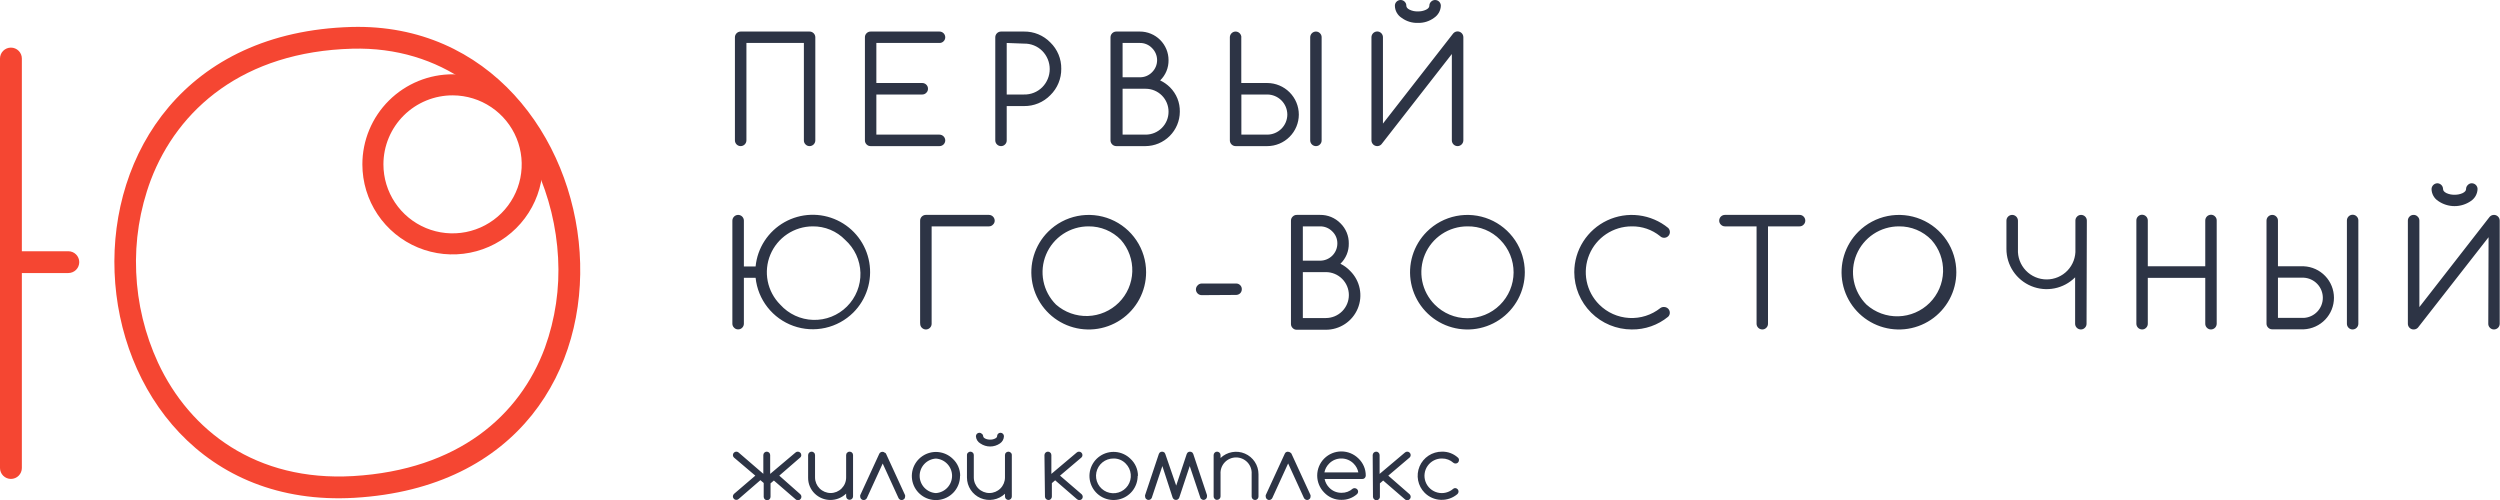
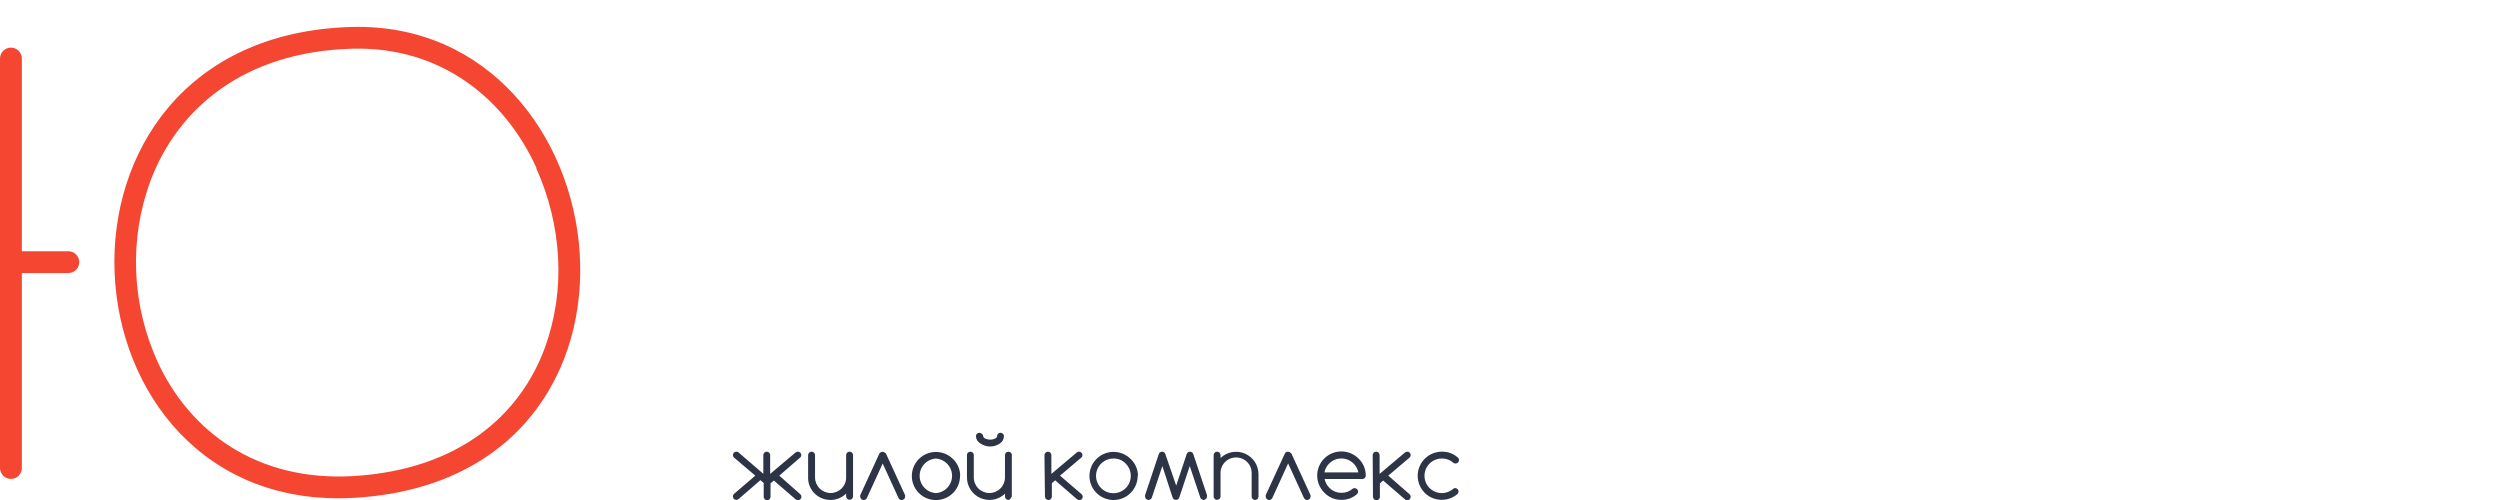
<svg xmlns="http://www.w3.org/2000/svg" width="190" height="38" viewBox="0 0 190 38" fill="none">
  <g clip-path="url(#clip0_111_1182)">
    <path d="M1.661 35.569C1.661 35.789 1.573 36 1.417 36.155C1.262 36.311 1.05 36.398 0.83 36.398C0.61 36.398 0.399 36.311 0.243 36.155C0.087 36 0 35.789 0 35.569H1.661ZM0 35.569V4.448H1.661V35.569H0ZM0 4.448C0 4.228 0.087 4.017 0.243 3.862C0.399 3.706 0.61 3.619 0.83 3.619C1.05 3.619 1.262 3.706 1.417 3.862C1.573 4.017 1.661 4.228 1.661 4.448H0Z" fill="#F54632" />
    <path d="M1.473 20.751C1.253 20.751 1.041 20.664 0.886 20.509C0.73 20.353 0.643 20.142 0.643 19.922C0.643 19.703 0.73 19.492 0.886 19.337C1.041 19.181 1.253 19.094 1.473 19.094V20.751ZM1.473 19.094H5.192V20.751H1.473V19.094ZM5.192 19.094C5.413 19.094 5.624 19.181 5.779 19.337C5.935 19.492 6.023 19.703 6.023 19.922C6.023 20.142 5.935 20.353 5.779 20.509C5.624 20.664 5.413 20.751 5.192 20.751V19.094Z" fill="#F54632" />
    <path fill-rule="evenodd" clip-rule="evenodd" d="M40.782 12.79C38.407 7.53 33.548 3.514 26.762 3.701C18.503 3.928 13.511 8.287 11.457 13.69C10.623 15.924 10.246 18.303 10.35 20.685C10.448 23.066 11.012 25.404 12.011 27.569C14.424 32.746 19.467 36.608 26.834 36.182C34.826 35.712 39.509 31.585 41.413 26.425C42.203 24.239 42.544 21.917 42.415 19.596C42.291 17.244 41.727 14.936 40.754 12.79H40.782ZM26.717 2.049C47.557 1.497 52.04 36.37 26.928 37.834C3.974 39.154 1.367 2.762 26.717 2.049Z" fill="#F54632" />
-     <path d="M34.428 6.447C35.624 6.454 36.792 6.814 37.783 7.482C38.775 8.15 39.546 9.096 39.999 10.201C40.452 11.306 40.567 12.521 40.33 13.691C40.093 14.861 39.513 15.935 38.665 16.777C37.817 17.619 36.738 18.191 35.564 18.422C34.391 18.652 33.175 18.531 32.07 18.072C30.966 17.614 30.022 16.839 29.358 15.846C28.694 14.853 28.34 13.686 28.34 12.492C28.34 11.695 28.497 10.906 28.804 10.171C29.11 9.435 29.559 8.768 30.125 8.206C30.691 7.644 31.362 7.2 32.101 6.898C32.839 6.596 33.63 6.443 34.428 6.447V6.447Z" stroke="#F54632" stroke-width="1.6" stroke-miterlimit="22.93" />
-     <path d="M184.797 14.365C184.801 14.25 184.849 14.142 184.93 14.061C185.011 13.98 185.12 13.932 185.234 13.928C185.35 13.93 185.46 13.976 185.542 14.058C185.624 14.139 185.67 14.249 185.672 14.365C185.672 14.486 185.755 14.586 185.926 14.674C186.12 14.763 186.332 14.806 186.546 14.801C186.76 14.805 186.971 14.762 187.166 14.674C187.338 14.586 187.421 14.486 187.421 14.365C187.42 14.308 187.432 14.251 187.455 14.199C187.478 14.146 187.511 14.1 187.553 14.061C187.592 14.018 187.639 13.984 187.691 13.961C187.744 13.938 187.801 13.927 187.858 13.928C187.973 13.93 188.084 13.976 188.166 14.058C188.247 14.139 188.294 14.249 188.295 14.365C188.289 14.548 188.239 14.726 188.15 14.886C188.06 15.045 187.933 15.181 187.78 15.282C187.417 15.532 186.987 15.665 186.546 15.665C186.105 15.665 185.675 15.532 185.312 15.282C185.156 15.183 185.027 15.047 184.937 14.886C184.847 14.725 184.799 14.544 184.797 14.359V14.365ZM189.131 18.028L183.762 24.901C183.72 24.945 183.67 24.981 183.614 25.005C183.557 25.029 183.497 25.04 183.435 25.039C183.378 25.04 183.32 25.03 183.267 25.008C183.214 24.986 183.165 24.953 183.125 24.912C183.085 24.872 183.053 24.825 183.031 24.773C183.009 24.721 182.998 24.664 182.998 24.608V16.768C182.997 16.711 183.008 16.654 183.03 16.6C183.052 16.547 183.084 16.499 183.125 16.459C183.165 16.417 183.214 16.384 183.267 16.363C183.32 16.341 183.378 16.33 183.435 16.332C183.492 16.33 183.549 16.341 183.601 16.363C183.654 16.385 183.701 16.417 183.74 16.459C183.783 16.498 183.817 16.546 183.84 16.599C183.863 16.652 183.874 16.71 183.873 16.768V23.337L189.208 16.486C189.25 16.437 189.301 16.398 189.36 16.371C189.418 16.344 189.482 16.331 189.546 16.332C189.661 16.333 189.771 16.38 189.852 16.461C189.933 16.543 189.978 16.653 189.978 16.768V24.608C189.976 24.722 189.93 24.831 189.85 24.911C189.769 24.991 189.66 25.037 189.546 25.039C189.488 25.04 189.431 25.03 189.378 25.008C189.324 24.986 189.276 24.953 189.236 24.912C189.195 24.872 189.163 24.825 189.141 24.773C189.119 24.721 189.108 24.664 189.109 24.608L189.131 18.028ZM178.365 16.757C178.365 16.641 178.411 16.53 178.493 16.448C178.575 16.366 178.687 16.32 178.803 16.32C178.859 16.32 178.916 16.331 178.968 16.353C179.02 16.375 179.068 16.407 179.107 16.448C179.149 16.488 179.181 16.536 179.203 16.589C179.225 16.642 179.236 16.699 179.234 16.757V24.608C179.233 24.722 179.187 24.831 179.106 24.911C179.026 24.991 178.917 25.037 178.803 25.039C178.745 25.04 178.688 25.03 178.634 25.008C178.581 24.986 178.533 24.953 178.493 24.912C178.452 24.872 178.42 24.825 178.398 24.773C178.376 24.721 178.365 24.664 178.365 24.608V16.757ZM173.124 16.757V20.238H175.094C175.711 20.267 176.292 20.532 176.718 20.978C177.144 21.424 177.381 22.017 177.381 22.633C177.381 23.249 177.144 23.841 176.718 24.287C176.292 24.733 175.711 24.998 175.094 25.028H172.692C172.634 25.029 172.577 25.019 172.524 24.997C172.47 24.975 172.422 24.942 172.382 24.901C172.341 24.861 172.309 24.814 172.287 24.762C172.265 24.709 172.254 24.653 172.255 24.597V16.768C172.255 16.652 172.301 16.541 172.383 16.459C172.465 16.378 172.576 16.332 172.692 16.332C172.749 16.331 172.805 16.342 172.857 16.364C172.91 16.386 172.957 16.418 172.996 16.459C173.038 16.499 173.071 16.547 173.093 16.6C173.115 16.653 173.125 16.71 173.124 16.768V16.757ZM175.094 24.16C175.484 24.137 175.85 23.966 176.118 23.682C176.386 23.398 176.535 23.023 176.535 22.633C176.535 22.243 176.386 21.867 176.118 21.584C175.85 21.3 175.484 21.128 175.094 21.105H173.124V24.16H175.094ZM162.364 16.757C162.362 16.699 162.373 16.642 162.395 16.589C162.417 16.536 162.449 16.488 162.491 16.448C162.531 16.407 162.578 16.375 162.63 16.353C162.683 16.331 162.739 16.32 162.795 16.32C162.911 16.32 163.023 16.366 163.105 16.448C163.187 16.53 163.233 16.641 163.233 16.757V20.238H167.6V16.757C167.6 16.7 167.611 16.643 167.633 16.59C167.655 16.537 167.687 16.489 167.728 16.448C167.768 16.408 167.817 16.376 167.87 16.354C167.923 16.332 167.98 16.32 168.037 16.32C168.094 16.32 168.15 16.331 168.202 16.353C168.255 16.375 168.302 16.407 168.341 16.448C168.383 16.488 168.416 16.536 168.438 16.589C168.46 16.642 168.47 16.699 168.469 16.757V24.608C168.467 24.722 168.421 24.831 168.341 24.911C168.26 24.991 168.151 25.037 168.037 25.039C167.979 25.04 167.922 25.03 167.869 25.008C167.815 24.986 167.767 24.953 167.727 24.912C167.686 24.871 167.654 24.823 167.632 24.77C167.61 24.717 167.599 24.66 167.6 24.602V21.116H163.233V24.602C163.234 24.66 163.223 24.717 163.201 24.77C163.179 24.823 163.146 24.871 163.105 24.912C163.065 24.953 163.017 24.986 162.964 25.008C162.91 25.03 162.853 25.04 162.795 25.039C162.681 25.037 162.572 24.991 162.492 24.911C162.411 24.831 162.365 24.722 162.364 24.608V16.757ZM158.578 24.608C158.578 24.664 158.567 24.721 158.545 24.773C158.523 24.825 158.491 24.872 158.45 24.912C158.41 24.953 158.362 24.986 158.309 25.008C158.256 25.03 158.198 25.04 158.14 25.039C158.026 25.037 157.917 24.991 157.837 24.911C157.756 24.831 157.71 24.722 157.709 24.608V21.077C157.282 21.505 156.737 21.797 156.144 21.915C155.551 22.034 154.936 21.974 154.377 21.743C153.818 21.512 153.34 21.121 153.004 20.619C152.668 20.117 152.489 19.526 152.489 18.923V16.768C152.489 16.652 152.535 16.541 152.617 16.459C152.699 16.378 152.811 16.332 152.927 16.332C153.042 16.333 153.152 16.38 153.234 16.461C153.316 16.543 153.362 16.653 153.364 16.768V18.945C153.349 19.24 153.394 19.536 153.497 19.813C153.6 20.09 153.759 20.344 153.963 20.558C154.167 20.773 154.413 20.944 154.685 21.06C154.958 21.177 155.251 21.237 155.547 21.237C155.844 21.237 156.137 21.177 156.409 21.06C156.682 20.944 156.927 20.773 157.132 20.558C157.336 20.344 157.494 20.09 157.597 19.813C157.7 19.536 157.746 19.24 157.731 18.945V16.768C157.729 16.71 157.74 16.653 157.762 16.6C157.784 16.547 157.817 16.499 157.858 16.459C157.898 16.418 157.945 16.386 157.997 16.364C158.05 16.342 158.106 16.331 158.163 16.332C158.22 16.332 158.277 16.343 158.33 16.365C158.383 16.387 158.431 16.419 158.472 16.459C158.512 16.5 158.545 16.548 158.567 16.601C158.589 16.654 158.6 16.711 158.6 16.768L158.578 24.608ZM148.681 20.685C148.682 21.401 148.505 22.106 148.167 22.738C147.829 23.37 147.34 23.909 146.744 24.307C146.147 24.705 145.462 24.95 144.748 25.02C144.034 25.09 143.314 24.984 142.651 24.71C141.988 24.436 141.403 24.003 140.948 23.449C140.493 22.896 140.182 22.238 140.042 21.536C139.902 20.834 139.938 20.108 140.146 19.423C140.355 18.737 140.729 18.114 141.237 17.608C141.847 16.999 142.624 16.585 143.469 16.417C144.315 16.25 145.192 16.336 145.988 16.665C146.785 16.994 147.466 17.552 147.945 18.268C148.425 18.983 148.681 19.824 148.681 20.685ZM144.32 17.204C143.629 17.203 142.954 17.407 142.379 17.789C141.805 18.172 141.357 18.716 141.092 19.352C140.828 19.989 140.759 20.69 140.894 21.366C141.029 22.042 141.362 22.663 141.851 23.149C142.516 23.744 143.383 24.063 144.276 24.039C145.168 24.015 146.018 23.651 146.65 23.022C147.282 22.392 147.648 21.545 147.674 20.654C147.7 19.764 147.383 18.897 146.788 18.232C146.469 17.902 146.085 17.64 145.66 17.463C145.236 17.287 144.78 17.199 144.32 17.204ZM131.096 17.204C131.038 17.205 130.981 17.193 130.928 17.17C130.874 17.147 130.826 17.114 130.786 17.072C130.746 17.033 130.713 16.985 130.691 16.933C130.669 16.881 130.658 16.825 130.659 16.768C130.659 16.711 130.67 16.654 130.692 16.601C130.714 16.548 130.746 16.499 130.786 16.459C130.869 16.377 130.98 16.332 131.096 16.332H136.77C136.827 16.331 136.883 16.342 136.935 16.364C136.987 16.386 137.035 16.418 137.074 16.459C137.115 16.499 137.147 16.548 137.169 16.601C137.191 16.654 137.202 16.711 137.202 16.768C137.202 16.825 137.191 16.881 137.169 16.933C137.148 16.985 137.115 17.033 137.074 17.072C137.036 17.114 136.989 17.148 136.936 17.17C136.884 17.193 136.827 17.205 136.77 17.204H134.368V24.608C134.368 24.664 134.357 24.721 134.335 24.773C134.313 24.825 134.281 24.872 134.24 24.912C134.2 24.953 134.152 24.986 134.099 25.008C134.045 25.03 133.988 25.04 133.93 25.039C133.816 25.037 133.707 24.991 133.627 24.911C133.546 24.831 133.5 24.722 133.499 24.608V17.204H131.096ZM126.469 23.332C126.585 23.332 126.696 23.378 126.778 23.459C126.86 23.541 126.906 23.652 126.906 23.768C126.907 23.825 126.896 23.881 126.874 23.933C126.852 23.985 126.82 24.033 126.779 24.072C126 24.71 125.02 25.052 124.012 25.039C122.855 25.037 121.746 24.578 120.927 23.762C120.109 22.946 119.647 21.84 119.645 20.685C119.646 19.86 119.882 19.052 120.326 18.355C120.769 17.659 121.402 17.102 122.15 16.75C122.898 16.399 123.73 16.266 124.551 16.368C125.371 16.47 126.146 16.802 126.785 17.326C126.866 17.409 126.912 17.52 126.912 17.636C126.912 17.693 126.901 17.75 126.879 17.802C126.857 17.855 126.825 17.904 126.784 17.944C126.743 17.985 126.695 18.017 126.642 18.039C126.589 18.061 126.532 18.072 126.475 18.072C126.417 18.073 126.36 18.062 126.307 18.04C126.253 18.018 126.205 17.986 126.165 17.945C125.557 17.453 124.794 17.19 124.012 17.204C123.321 17.203 122.646 17.407 122.071 17.789C121.497 18.172 121.049 18.716 120.785 19.352C120.52 19.989 120.451 20.69 120.586 21.366C120.721 22.042 121.054 22.663 121.543 23.149C122.15 23.756 122.96 24.117 123.818 24.165C124.676 24.213 125.521 23.944 126.192 23.409C126.273 23.352 126.371 23.325 126.469 23.332ZM115.886 20.685C115.887 21.401 115.71 22.106 115.372 22.738C115.034 23.37 114.545 23.909 113.949 24.307C113.353 24.705 112.667 24.95 111.953 25.02C111.239 25.09 110.519 24.984 109.856 24.71C109.193 24.436 108.608 24.003 108.153 23.449C107.698 22.896 107.387 22.238 107.247 21.536C107.107 20.834 107.143 20.108 107.351 19.423C107.56 18.737 107.934 18.114 108.442 17.608C109.052 16.999 109.829 16.585 110.674 16.417C111.52 16.25 112.397 16.336 113.194 16.665C113.99 16.994 114.671 17.552 115.151 18.268C115.63 18.983 115.886 19.824 115.886 20.685ZM111.525 17.204C110.834 17.203 110.158 17.405 109.583 17.787C109.007 18.169 108.558 18.712 108.292 19.348C108.026 19.985 107.955 20.685 108.088 21.362C108.221 22.038 108.552 22.66 109.039 23.149C109.693 23.809 110.582 24.182 111.511 24.187C112.44 24.192 113.333 23.829 113.993 23.177C114.654 22.525 115.028 21.638 115.033 20.71C115.038 19.783 114.674 18.892 114.021 18.232C113.699 17.898 113.31 17.634 112.881 17.457C112.451 17.281 111.989 17.195 111.525 17.204ZM98.584 16.332H100.327C100.614 16.328 100.899 16.382 101.165 16.491C101.43 16.601 101.671 16.762 101.872 16.967C102.078 17.167 102.24 17.407 102.35 17.672C102.459 17.937 102.513 18.222 102.508 18.508C102.514 18.794 102.46 19.078 102.351 19.343C102.241 19.607 102.078 19.846 101.872 20.044C102.152 20.183 102.405 20.37 102.619 20.597C102.986 20.962 103.237 21.428 103.338 21.936C103.44 22.444 103.388 22.97 103.189 23.448C102.99 23.927 102.654 24.335 102.222 24.622C101.791 24.909 101.283 25.062 100.765 25.061H98.551C98.494 25.062 98.437 25.052 98.385 25.03C98.332 25.008 98.285 24.975 98.246 24.934C98.204 24.895 98.17 24.848 98.148 24.796C98.125 24.744 98.113 24.687 98.113 24.63V16.768C98.113 16.71 98.124 16.653 98.147 16.599C98.17 16.546 98.204 16.498 98.246 16.459C98.29 16.414 98.343 16.38 98.401 16.358C98.459 16.336 98.522 16.327 98.584 16.332ZM99.016 20.68V24.171H100.765C101.229 24.171 101.673 23.987 102.001 23.66C102.329 23.333 102.514 22.889 102.514 22.425C102.514 21.962 102.329 21.518 102.001 21.191C101.673 20.864 101.229 20.68 100.765 20.68H99.016ZM99.016 17.204V19.812H100.327C100.674 19.812 101.007 19.675 101.253 19.431C101.499 19.186 101.638 18.855 101.639 18.508C101.642 18.336 101.609 18.165 101.543 18.006C101.476 17.848 101.377 17.704 101.252 17.586C101.132 17.463 100.988 17.365 100.829 17.3C100.67 17.234 100.499 17.202 100.327 17.204H99.016ZM91.328 22.431C91.212 22.431 91.1 22.385 91.018 22.303C90.936 22.221 90.89 22.11 90.89 21.995C90.89 21.938 90.901 21.882 90.923 21.83C90.945 21.777 90.977 21.73 91.017 21.691C91.056 21.646 91.104 21.61 91.157 21.586C91.21 21.561 91.269 21.548 91.328 21.547H93.945C94.003 21.546 94.06 21.557 94.114 21.578C94.167 21.6 94.215 21.633 94.255 21.674C94.295 21.714 94.327 21.761 94.348 21.814C94.369 21.866 94.379 21.922 94.377 21.978C94.379 22.035 94.368 22.092 94.347 22.145C94.327 22.198 94.295 22.246 94.255 22.287C94.173 22.369 94.061 22.414 93.945 22.415L91.328 22.431ZM87.104 20.685C87.105 21.401 86.928 22.106 86.59 22.738C86.252 23.37 85.763 23.909 85.167 24.307C84.57 24.705 83.885 24.95 83.171 25.02C82.457 25.09 81.737 24.984 81.074 24.71C80.411 24.436 79.826 24.003 79.371 23.449C78.916 22.896 78.605 22.238 78.465 21.536C78.325 20.834 78.361 20.108 78.569 19.423C78.778 18.737 79.152 18.114 79.66 17.608C80.27 16.999 81.047 16.585 81.892 16.417C82.738 16.25 83.615 16.336 84.412 16.665C85.208 16.994 85.889 17.552 86.368 18.268C86.848 18.983 87.104 19.824 87.104 20.685ZM82.743 17.204C82.051 17.2 81.373 17.401 80.796 17.782C80.219 18.163 79.769 18.707 79.502 19.345C79.236 19.982 79.165 20.684 79.3 21.362C79.434 22.039 79.768 22.662 80.257 23.149C80.924 23.734 81.788 24.044 82.675 24.016C83.561 23.987 84.404 23.623 85.032 22.998C85.66 22.372 86.025 21.531 86.054 20.646C86.084 19.761 85.774 18.898 85.189 18.232C84.87 17.902 84.486 17.64 84.061 17.463C83.637 17.287 83.18 17.199 82.721 17.204H82.743ZM69.929 24.536V16.768C69.929 16.652 69.975 16.541 70.057 16.459C70.139 16.378 70.25 16.332 70.366 16.332H75.16C75.275 16.333 75.386 16.38 75.467 16.461C75.549 16.543 75.596 16.653 75.597 16.768C75.598 16.825 75.587 16.882 75.564 16.934C75.541 16.987 75.507 17.034 75.464 17.072C75.425 17.114 75.379 17.148 75.326 17.17C75.274 17.193 75.217 17.205 75.16 17.204H70.804V24.613C70.803 24.669 70.792 24.724 70.77 24.775C70.748 24.826 70.716 24.873 70.676 24.912C70.636 24.952 70.588 24.985 70.536 25.006C70.483 25.029 70.426 25.04 70.369 25.04C70.312 25.04 70.255 25.029 70.203 25.006C70.15 24.985 70.102 24.952 70.062 24.912C70.021 24.872 69.989 24.825 69.967 24.773C69.945 24.721 69.934 24.664 69.935 24.608L69.929 24.536ZM57.426 20.249C57.494 19.554 57.729 18.886 58.111 18.301C58.492 17.716 59.009 17.232 59.617 16.888C60.226 16.544 60.908 16.351 61.607 16.326C62.306 16.3 63.001 16.443 63.633 16.742C64.265 17.04 64.815 17.486 65.239 18.042C65.662 18.598 65.945 19.247 66.064 19.935C66.183 20.622 66.135 21.329 65.923 21.994C65.712 22.659 65.343 23.264 64.848 23.757C64.263 24.337 63.526 24.74 62.721 24.919C61.916 25.099 61.077 25.047 60.301 24.77C59.524 24.493 58.842 24.003 58.334 23.355C57.825 22.707 57.51 21.929 57.426 21.111H56.535V24.597C56.535 24.654 56.524 24.711 56.502 24.765C56.481 24.818 56.448 24.866 56.407 24.906C56.367 24.948 56.319 24.98 56.266 25.002C56.212 25.024 56.155 25.035 56.097 25.033C56.04 25.035 55.984 25.024 55.931 25.002C55.879 24.98 55.832 24.948 55.793 24.906C55.751 24.868 55.717 24.821 55.694 24.768C55.671 24.716 55.66 24.659 55.66 24.602V16.768C55.661 16.653 55.708 16.543 55.79 16.461C55.871 16.38 55.982 16.333 56.097 16.332C56.213 16.332 56.324 16.378 56.406 16.459C56.488 16.541 56.535 16.652 56.535 16.768V20.249H57.426ZM61.765 17.204C61.076 17.206 60.402 17.411 59.829 17.794C59.257 18.177 58.81 18.72 58.546 19.356C58.282 19.991 58.213 20.691 58.346 21.366C58.48 22.041 58.81 22.661 59.296 23.149C59.613 23.503 59.998 23.788 60.429 23.988C60.859 24.188 61.326 24.298 61.801 24.312C62.276 24.326 62.748 24.243 63.19 24.068C63.631 23.893 64.032 23.63 64.368 23.295C64.705 22.96 64.969 22.561 65.145 22.12C65.321 21.68 65.406 21.209 65.393 20.735C65.38 20.261 65.271 19.794 65.072 19.364C64.872 18.934 64.587 18.549 64.234 18.232C63.914 17.901 63.531 17.64 63.106 17.463C62.681 17.286 62.225 17.198 61.765 17.204ZM106.012 0.437C106.01 0.379 106.021 0.322 106.043 0.268C106.065 0.215 106.098 0.167 106.139 0.127C106.179 0.087 106.227 0.054 106.28 0.032C106.333 0.01 106.389 -0.001 106.446 -0.001C106.503 -0.001 106.56 0.01 106.613 0.032C106.666 0.054 106.713 0.087 106.754 0.127C106.795 0.167 106.828 0.215 106.85 0.268C106.872 0.322 106.882 0.379 106.881 0.437C106.881 0.553 106.964 0.658 107.135 0.74C107.329 0.832 107.541 0.875 107.755 0.867C107.969 0.874 108.182 0.831 108.375 0.74C108.547 0.658 108.63 0.553 108.63 0.437C108.629 0.379 108.641 0.321 108.664 0.268C108.687 0.215 108.72 0.167 108.763 0.127C108.802 0.087 108.85 0.054 108.902 0.033C108.954 0.011 109.01 -0 109.067 9.26214e-05C109.183 9.26214e-05 109.294 0.046 109.376 0.128C109.458 0.21 109.504 0.321 109.504 0.437C109.497 0.619 109.447 0.798 109.358 0.957C109.268 1.116 109.142 1.252 108.99 1.354C108.634 1.618 108.199 1.754 107.755 1.74C107.312 1.754 106.877 1.618 106.521 1.354C106.367 1.255 106.239 1.119 106.151 0.959C106.062 0.799 106.014 0.62 106.012 0.437ZM110.34 4.105L104.993 10.961C104.952 11.007 104.902 11.043 104.845 11.068C104.789 11.093 104.728 11.105 104.667 11.105C104.551 11.104 104.441 11.057 104.359 10.976C104.278 10.894 104.231 10.784 104.23 10.669V2.829C104.231 2.714 104.278 2.603 104.359 2.522C104.441 2.44 104.551 2.394 104.667 2.392C104.783 2.392 104.894 2.438 104.976 2.52C105.058 2.602 105.104 2.713 105.104 2.829V9.392L110.44 2.547C110.481 2.497 110.532 2.457 110.591 2.429C110.649 2.401 110.713 2.387 110.777 2.387C110.893 2.388 111.003 2.435 111.085 2.516C111.167 2.598 111.213 2.708 111.215 2.823V10.669C111.213 10.784 111.167 10.894 111.085 10.976C111.003 11.057 110.893 11.104 110.777 11.105C110.661 11.105 110.55 11.059 110.468 10.977C110.386 10.895 110.34 10.784 110.34 10.669V4.105ZM99.575 2.834C99.575 2.719 99.621 2.608 99.703 2.526C99.785 2.444 99.896 2.398 100.012 2.398C100.069 2.397 100.125 2.409 100.177 2.43C100.229 2.452 100.277 2.484 100.316 2.525C100.358 2.565 100.391 2.613 100.413 2.666C100.435 2.72 100.445 2.777 100.444 2.834V10.669C100.445 10.726 100.435 10.783 100.413 10.837C100.391 10.89 100.358 10.938 100.316 10.978C100.277 11.019 100.229 11.051 100.177 11.073C100.125 11.094 100.069 11.105 100.012 11.105C99.896 11.105 99.785 11.059 99.703 10.977C99.621 10.895 99.575 10.784 99.575 10.669V2.834ZM94.338 2.834V6.309H96.309C96.946 6.311 97.556 6.564 98.006 7.013C98.456 7.463 98.71 8.072 98.711 8.707C98.71 9.343 98.456 9.952 98.006 10.401C97.556 10.851 96.946 11.104 96.309 11.105H93.907C93.791 11.105 93.68 11.059 93.598 10.977C93.516 10.895 93.469 10.784 93.469 10.669V2.834C93.469 2.719 93.516 2.608 93.598 2.526C93.68 2.444 93.791 2.398 93.907 2.398C94.022 2.399 94.133 2.446 94.214 2.527C94.296 2.609 94.343 2.719 94.344 2.834H94.338ZM96.309 10.232C96.714 10.231 97.101 10.07 97.388 9.784C97.674 9.498 97.835 9.111 97.837 8.707C97.835 8.303 97.674 7.916 97.388 7.631C97.101 7.345 96.714 7.184 96.309 7.182H94.344V10.232H96.309ZM84.879 2.398H86.628C86.914 2.397 87.198 2.453 87.462 2.562C87.727 2.67 87.967 2.83 88.17 3.032C88.373 3.234 88.533 3.473 88.643 3.737C88.753 4.001 88.809 4.284 88.809 4.569C88.814 4.856 88.76 5.141 88.651 5.406C88.541 5.671 88.379 5.911 88.172 6.111C88.449 6.242 88.702 6.42 88.92 6.635C89.163 6.879 89.355 7.168 89.484 7.487C89.612 7.806 89.674 8.148 89.667 8.492C89.664 9.184 89.387 9.847 88.897 10.336C88.407 10.826 87.742 11.102 87.049 11.105H84.835C84.719 11.104 84.609 11.057 84.527 10.976C84.446 10.894 84.399 10.784 84.398 10.669V2.834C84.399 2.719 84.446 2.609 84.527 2.527C84.609 2.446 84.719 2.399 84.835 2.398H84.879ZM85.317 6.746V10.232H87.066C87.295 10.233 87.522 10.188 87.734 10.101C87.945 10.014 88.138 9.886 88.3 9.724C88.462 9.562 88.591 9.37 88.678 9.159C88.765 8.947 88.81 8.721 88.809 8.492C88.811 8.263 88.766 8.035 88.679 7.823C88.592 7.611 88.464 7.418 88.302 7.256C88.14 7.094 87.947 6.965 87.735 6.877C87.523 6.79 87.295 6.745 87.066 6.746H85.317ZM85.317 3.265V5.873H86.628C86.8 5.876 86.971 5.843 87.13 5.778C87.289 5.712 87.433 5.615 87.553 5.492C87.675 5.372 87.773 5.229 87.839 5.071C87.906 4.913 87.94 4.743 87.94 4.572C87.94 4.401 87.906 4.231 87.839 4.073C87.773 3.915 87.675 3.772 87.553 3.652C87.434 3.527 87.29 3.428 87.131 3.362C86.972 3.295 86.801 3.262 86.628 3.265H85.317ZM76.079 2.398H77.822C78.195 2.392 78.565 2.463 78.91 2.605C79.254 2.748 79.566 2.959 79.826 3.227C80.094 3.486 80.305 3.797 80.448 4.141C80.591 4.485 80.662 4.854 80.656 5.227C80.66 5.6 80.589 5.969 80.446 6.314C80.304 6.659 80.093 6.971 79.826 7.232C79.566 7.499 79.254 7.711 78.91 7.853C78.565 7.996 78.195 8.066 77.822 8.061H76.51V10.669C76.512 10.726 76.501 10.783 76.479 10.837C76.457 10.89 76.425 10.938 76.383 10.978C76.343 11.019 76.296 11.051 76.244 11.073C76.191 11.094 76.135 11.105 76.079 11.105C75.963 11.105 75.851 11.059 75.769 10.977C75.687 10.895 75.641 10.784 75.641 10.669V2.834C75.641 2.719 75.687 2.608 75.769 2.526C75.851 2.444 75.963 2.398 76.079 2.398ZM76.51 3.265V7.182H77.822C78.079 7.189 78.335 7.143 78.573 7.048C78.812 6.954 79.029 6.811 79.211 6.63C79.575 6.262 79.779 5.766 79.779 5.249C79.779 4.732 79.575 4.236 79.211 3.868C79.029 3.686 78.812 3.544 78.573 3.449C78.335 3.354 78.079 3.308 77.822 3.315L76.51 3.265ZM66.182 2.398H71.401C71.517 2.398 71.629 2.444 71.711 2.526C71.793 2.608 71.839 2.719 71.839 2.834C71.839 2.891 71.828 2.947 71.806 2.999C71.784 3.051 71.752 3.099 71.711 3.138C71.671 3.18 71.623 3.212 71.57 3.234C71.516 3.256 71.459 3.267 71.401 3.265H66.603V6.309H70.095C70.152 6.309 70.208 6.32 70.26 6.342C70.313 6.364 70.36 6.396 70.4 6.437C70.441 6.476 70.474 6.525 70.496 6.578C70.518 6.631 70.528 6.688 70.527 6.746C70.528 6.803 70.518 6.859 70.496 6.911C70.474 6.964 70.441 7.011 70.4 7.05C70.361 7.092 70.314 7.125 70.261 7.148C70.209 7.171 70.152 7.183 70.095 7.182H66.603V10.232H71.401C71.517 10.234 71.627 10.28 71.709 10.362C71.791 10.443 71.837 10.553 71.839 10.669C71.839 10.784 71.793 10.895 71.711 10.977C71.629 11.059 71.517 11.105 71.401 11.105H66.165C66.109 11.105 66.052 11.094 66 11.073C65.948 11.051 65.9 11.019 65.861 10.978C65.819 10.938 65.787 10.89 65.765 10.837C65.743 10.783 65.732 10.726 65.734 10.669V2.834C65.732 2.777 65.743 2.72 65.765 2.666C65.787 2.613 65.819 2.565 65.861 2.525C65.902 2.482 65.952 2.449 66.008 2.427C66.063 2.405 66.123 2.395 66.182 2.398ZM61.527 2.398C61.643 2.398 61.754 2.444 61.836 2.526C61.918 2.608 61.964 2.719 61.964 2.834V10.669C61.964 10.784 61.918 10.895 61.836 10.977C61.754 11.059 61.643 11.105 61.527 11.105C61.47 11.105 61.414 11.094 61.362 11.073C61.309 11.051 61.262 11.019 61.223 10.978C61.181 10.938 61.148 10.89 61.126 10.837C61.104 10.783 61.094 10.726 61.095 10.669V3.265H56.728V10.669C56.727 10.784 56.68 10.894 56.599 10.976C56.517 11.057 56.406 11.104 56.291 11.105C56.175 11.105 56.064 11.059 55.982 10.977C55.9 10.895 55.854 10.784 55.854 10.669V2.834C55.854 2.719 55.9 2.608 55.982 2.526C56.064 2.444 56.175 2.398 56.291 2.398H61.527Z" fill="#2D3445" />
-     <path d="M89.186 37.917C89.21 37.943 89.239 37.963 89.272 37.976C89.304 37.989 89.339 37.996 89.374 37.995C89.409 37.996 89.443 37.99 89.474 37.977C89.506 37.963 89.534 37.943 89.557 37.917C89.591 37.886 89.616 37.846 89.629 37.801L90.42 35.42L91.234 37.846C91.246 37.874 91.265 37.899 91.289 37.917C91.313 37.942 91.341 37.961 91.373 37.974C91.404 37.988 91.438 37.995 91.472 37.995C91.506 37.995 91.54 37.988 91.571 37.974C91.603 37.961 91.631 37.942 91.655 37.917C91.679 37.894 91.699 37.866 91.712 37.834C91.726 37.803 91.732 37.769 91.732 37.735C91.738 37.7 91.738 37.665 91.732 37.63L90.686 34.498C90.67 34.462 90.649 34.429 90.625 34.398C90.573 34.353 90.506 34.327 90.437 34.326C90.369 34.327 90.304 34.352 90.254 34.398C90.228 34.427 90.207 34.461 90.193 34.498L89.391 36.906L88.561 34.498C88.549 34.461 88.53 34.427 88.505 34.398C88.453 34.353 88.386 34.327 88.317 34.326C88.249 34.327 88.184 34.352 88.134 34.398C88.108 34.427 88.088 34.461 88.073 34.498L87.027 37.63C87.019 37.665 87.019 37.701 87.027 37.735C87.027 37.769 87.034 37.803 87.047 37.834C87.06 37.866 87.08 37.894 87.105 37.917C87.128 37.943 87.156 37.963 87.188 37.977C87.219 37.99 87.253 37.996 87.287 37.995C87.323 37.996 87.358 37.99 87.39 37.977C87.422 37.963 87.452 37.943 87.476 37.917C87.497 37.896 87.516 37.872 87.531 37.846L88.339 35.42L89.114 37.801C89.129 37.845 89.154 37.884 89.186 37.917ZM110.59 37.094C110.658 37.096 110.724 37.123 110.772 37.172C110.821 37.22 110.849 37.285 110.85 37.354C110.85 37.39 110.842 37.426 110.828 37.459C110.814 37.492 110.793 37.522 110.767 37.547C110.417 37.848 109.965 38.006 109.503 37.988C109.041 37.971 108.603 37.78 108.276 37.453C108.02 37.196 107.845 36.867 107.776 36.511C107.706 36.154 107.745 35.785 107.886 35.449C108.027 35.114 108.265 34.829 108.569 34.629C108.873 34.429 109.229 34.324 109.594 34.326C110.034 34.317 110.461 34.475 110.789 34.768C110.82 34.791 110.844 34.822 110.861 34.856C110.877 34.891 110.885 34.929 110.883 34.967C110.883 35.037 110.855 35.105 110.806 35.155C110.782 35.179 110.753 35.198 110.722 35.21C110.691 35.222 110.657 35.228 110.623 35.227C110.563 35.23 110.504 35.21 110.457 35.172C110.22 34.959 109.912 34.843 109.594 34.846C109.38 34.843 109.168 34.892 108.978 34.989C108.787 35.087 108.623 35.229 108.5 35.404C108.377 35.578 108.298 35.78 108.271 35.992C108.243 36.204 108.268 36.419 108.343 36.62C108.417 36.82 108.54 36.999 108.699 37.141C108.859 37.283 109.051 37.385 109.259 37.436C109.466 37.488 109.683 37.488 109.891 37.437C110.099 37.386 110.291 37.286 110.451 37.144C110.492 37.115 110.54 37.097 110.59 37.094ZM104.324 34.586C104.326 34.517 104.354 34.45 104.404 34.402C104.454 34.353 104.52 34.326 104.59 34.326C104.624 34.325 104.658 34.331 104.69 34.344C104.721 34.358 104.75 34.378 104.773 34.404C104.797 34.427 104.817 34.455 104.83 34.487C104.844 34.518 104.85 34.552 104.85 34.586V36.017L106.776 34.392C106.823 34.349 106.884 34.326 106.948 34.326C106.983 34.325 107.018 34.331 107.05 34.344C107.083 34.358 107.112 34.378 107.136 34.404C107.16 34.427 107.18 34.456 107.193 34.487C107.206 34.518 107.213 34.552 107.213 34.586C107.213 34.62 107.206 34.654 107.193 34.685C107.18 34.716 107.16 34.745 107.136 34.768L105.509 36.149L107.136 37.569C107.185 37.62 107.213 37.687 107.213 37.757C107.214 37.791 107.207 37.825 107.194 37.856C107.18 37.888 107.161 37.916 107.136 37.94C107.112 37.965 107.083 37.985 107.05 37.999C107.018 38.012 106.983 38.018 106.948 38.017C106.917 38.019 106.887 38.014 106.858 38.004C106.83 37.993 106.804 37.977 106.782 37.956L105.121 36.52L104.872 36.735V37.757C104.872 37.791 104.866 37.825 104.852 37.856C104.839 37.888 104.819 37.916 104.795 37.94C104.772 37.965 104.744 37.985 104.712 37.999C104.68 38.012 104.646 38.018 104.612 38.017C104.543 38.017 104.476 37.99 104.426 37.941C104.376 37.893 104.348 37.827 104.346 37.757L104.324 34.586ZM102.952 37.1C102.986 37.1 103.021 37.106 103.053 37.12C103.086 37.133 103.115 37.153 103.14 37.177C103.165 37.201 103.185 37.231 103.198 37.263C103.211 37.295 103.218 37.33 103.217 37.365C103.217 37.434 103.189 37.499 103.14 37.547C102.812 37.84 102.384 37.998 101.944 37.989C101.701 37.992 101.46 37.944 101.236 37.849C101.012 37.754 100.81 37.613 100.643 37.437C100.3 37.093 100.107 36.627 100.107 36.141C100.107 35.655 100.3 35.189 100.643 34.846C100.989 34.502 101.457 34.309 101.944 34.309C102.432 34.309 102.899 34.502 103.245 34.846C103.421 35.013 103.56 35.215 103.656 35.438C103.751 35.661 103.799 35.901 103.798 36.144C103.798 36.214 103.77 36.282 103.721 36.332C103.696 36.356 103.666 36.374 103.634 36.387C103.602 36.399 103.567 36.405 103.533 36.404H100.671C100.722 36.657 100.847 36.89 101.031 37.072C101.152 37.196 101.296 37.293 101.456 37.359C101.616 37.424 101.788 37.456 101.961 37.453C102.273 37.459 102.575 37.346 102.808 37.138C102.851 37.111 102.901 37.098 102.952 37.1ZM103.234 35.901C103.183 35.647 103.058 35.415 102.874 35.232C102.753 35.109 102.608 35.011 102.449 34.945C102.289 34.878 102.117 34.844 101.944 34.846C101.771 34.843 101.599 34.877 101.439 34.943C101.279 35.01 101.135 35.108 101.014 35.232C100.831 35.415 100.705 35.647 100.655 35.901H103.234ZM98.064 34.404C98.04 34.379 98.01 34.36 97.978 34.348C97.945 34.336 97.911 34.33 97.876 34.332C97.841 34.331 97.806 34.337 97.774 34.351C97.741 34.364 97.712 34.384 97.688 34.409C97.671 34.427 97.658 34.447 97.649 34.47L96.193 37.636C96.186 37.668 96.186 37.702 96.193 37.735C96.193 37.77 96.2 37.804 96.213 37.837C96.227 37.869 96.246 37.898 96.271 37.923C96.295 37.948 96.324 37.968 96.357 37.981C96.389 37.995 96.424 38.001 96.459 38C96.493 38.001 96.527 37.994 96.558 37.98C96.59 37.967 96.618 37.948 96.642 37.923C96.661 37.903 96.678 37.881 96.692 37.857L97.898 35.221L99.105 37.857C99.119 37.882 99.137 37.905 99.16 37.923C99.184 37.947 99.212 37.967 99.244 37.98C99.275 37.993 99.309 38 99.343 38C99.377 38 99.41 37.993 99.442 37.98C99.473 37.967 99.502 37.947 99.525 37.923C99.551 37.899 99.571 37.87 99.585 37.837C99.598 37.805 99.604 37.77 99.603 37.735C99.608 37.702 99.608 37.669 99.603 37.636L98.147 34.47C98.13 34.445 98.109 34.423 98.086 34.404H98.064ZM92.236 34.586C92.236 34.552 92.242 34.518 92.255 34.487C92.269 34.455 92.288 34.427 92.313 34.404C92.336 34.378 92.364 34.358 92.396 34.344C92.427 34.331 92.462 34.325 92.496 34.326C92.565 34.326 92.632 34.353 92.682 34.402C92.731 34.45 92.76 34.517 92.762 34.586V34.807C93.003 34.576 93.307 34.421 93.636 34.362C93.965 34.302 94.304 34.34 94.611 34.472C94.919 34.603 95.18 34.822 95.364 35.1C95.548 35.379 95.646 35.705 95.645 36.039V37.741C95.645 37.809 95.618 37.876 95.569 37.924C95.52 37.973 95.454 38 95.385 38C95.316 38 95.25 37.973 95.201 37.924C95.153 37.876 95.125 37.809 95.125 37.741V36.028C95.136 35.866 95.114 35.704 95.059 35.551C95.005 35.398 94.92 35.259 94.809 35.14C94.698 35.022 94.564 34.927 94.415 34.863C94.266 34.798 94.106 34.765 93.943 34.765C93.781 34.765 93.62 34.798 93.471 34.863C93.323 34.927 93.188 35.022 93.078 35.14C92.967 35.259 92.882 35.398 92.827 35.551C92.773 35.704 92.751 35.866 92.762 36.028V37.73C92.76 37.799 92.731 37.865 92.682 37.913C92.632 37.962 92.565 37.989 92.496 37.989C92.462 37.991 92.427 37.984 92.396 37.971C92.364 37.958 92.336 37.937 92.313 37.912C92.288 37.888 92.269 37.86 92.255 37.829C92.242 37.797 92.236 37.764 92.236 37.73V34.586ZM84.625 34.846C84.319 34.844 84.022 34.949 83.784 35.142C83.547 35.335 83.384 35.605 83.323 35.904C83.262 36.204 83.308 36.515 83.451 36.785C83.595 37.055 83.828 37.267 84.111 37.385C84.394 37.502 84.708 37.519 85.002 37.43C85.295 37.342 85.548 37.155 85.719 36.901C85.889 36.647 85.966 36.342 85.936 36.037C85.906 35.733 85.772 35.449 85.555 35.232C85.438 35.109 85.297 35.012 85.141 34.945C84.985 34.879 84.817 34.845 84.647 34.846H84.625ZM86.463 36.16C86.465 36.583 86.321 36.993 86.055 37.322C85.789 37.651 85.417 37.877 85.002 37.963C84.588 38.048 84.156 37.988 83.781 37.792C83.406 37.596 83.111 37.277 82.945 36.888C82.779 36.499 82.753 36.065 82.872 35.659C82.991 35.254 83.246 34.902 83.596 34.663C83.945 34.424 84.366 34.314 84.788 34.35C85.21 34.386 85.606 34.567 85.909 34.862C86.09 35.027 86.235 35.227 86.334 35.451C86.433 35.674 86.484 35.916 86.485 36.16H86.463ZM79.378 34.586C79.379 34.517 79.408 34.45 79.458 34.402C79.507 34.353 79.574 34.326 79.644 34.326C79.678 34.325 79.712 34.331 79.744 34.344C79.775 34.358 79.803 34.378 79.826 34.404C79.851 34.427 79.871 34.455 79.884 34.487C79.897 34.518 79.904 34.552 79.904 34.586V36.017L81.83 34.392C81.877 34.349 81.938 34.326 82.002 34.326C82.037 34.325 82.072 34.331 82.104 34.344C82.137 34.358 82.166 34.378 82.19 34.404C82.214 34.427 82.234 34.456 82.247 34.487C82.26 34.518 82.267 34.552 82.267 34.586C82.267 34.62 82.26 34.654 82.247 34.685C82.234 34.716 82.214 34.745 82.19 34.768L80.562 36.149L82.212 37.569C82.261 37.62 82.289 37.687 82.289 37.757C82.29 37.791 82.283 37.825 82.27 37.856C82.256 37.888 82.237 37.916 82.212 37.94C82.162 37.983 82.098 38.008 82.032 38.008C81.966 38.008 81.902 37.983 81.852 37.94L80.192 36.503L79.942 36.718V37.741C79.943 37.775 79.936 37.808 79.923 37.84C79.909 37.871 79.89 37.899 79.865 37.923C79.842 37.949 79.814 37.969 79.782 37.982C79.751 37.995 79.717 38.002 79.682 38C79.613 38 79.546 37.973 79.496 37.925C79.447 37.876 79.418 37.81 79.417 37.741L79.378 34.586ZM74.169 33.149C74.171 33.081 74.199 33.016 74.247 32.967C74.296 32.919 74.361 32.891 74.43 32.89C74.465 32.889 74.5 32.895 74.532 32.908C74.564 32.922 74.594 32.942 74.618 32.967C74.648 32.988 74.673 33.015 74.691 33.046C74.709 33.078 74.72 33.113 74.723 33.149C74.723 33.221 74.778 33.282 74.878 33.332C74.993 33.388 75.121 33.414 75.249 33.409C75.377 33.415 75.505 33.388 75.62 33.332C75.725 33.282 75.78 33.221 75.78 33.149C75.779 33.116 75.785 33.082 75.797 33.051C75.809 33.019 75.828 32.991 75.852 32.967C75.876 32.942 75.906 32.922 75.938 32.908C75.97 32.895 76.005 32.889 76.04 32.89C76.109 32.891 76.174 32.919 76.223 32.967C76.271 33.016 76.299 33.081 76.3 33.149C76.298 33.259 76.269 33.367 76.216 33.463C76.163 33.559 76.087 33.641 75.996 33.702C75.777 33.853 75.518 33.934 75.252 33.934C74.986 33.934 74.726 33.853 74.507 33.702C74.409 33.646 74.326 33.566 74.267 33.469C74.208 33.373 74.174 33.263 74.169 33.149ZM76.898 37.735C76.898 37.804 76.871 37.87 76.822 37.919C76.773 37.967 76.707 37.995 76.638 37.995C76.569 37.995 76.503 37.967 76.454 37.919C76.405 37.87 76.378 37.804 76.378 37.735V37.525C76.136 37.755 75.832 37.909 75.503 37.968C75.174 38.028 74.835 37.989 74.527 37.858C74.22 37.727 73.958 37.509 73.773 37.231C73.588 36.953 73.49 36.627 73.489 36.293V34.586C73.487 34.552 73.494 34.518 73.507 34.486C73.52 34.455 73.541 34.426 73.566 34.404C73.59 34.379 73.618 34.359 73.65 34.346C73.681 34.333 73.715 34.326 73.749 34.326C73.819 34.327 73.887 34.354 73.937 34.404C73.961 34.427 73.98 34.456 73.992 34.487C74.005 34.519 74.01 34.552 74.009 34.586V36.288C74.009 36.601 74.134 36.902 74.356 37.124C74.578 37.345 74.879 37.47 75.194 37.47C75.508 37.47 75.809 37.345 76.031 37.124C76.253 36.902 76.378 36.601 76.378 36.288V34.586C76.377 34.552 76.383 34.518 76.396 34.486C76.41 34.455 76.43 34.426 76.456 34.404C76.479 34.379 76.508 34.36 76.539 34.347C76.57 34.333 76.604 34.327 76.638 34.327C76.672 34.327 76.706 34.333 76.737 34.347C76.769 34.36 76.797 34.379 76.821 34.404C76.846 34.426 76.867 34.455 76.88 34.486C76.893 34.518 76.9 34.552 76.898 34.586V37.735ZM71.125 34.851C70.791 34.873 70.478 35.02 70.249 35.264C70.021 35.508 69.893 35.829 69.893 36.163C69.893 36.497 70.021 36.819 70.249 37.062C70.478 37.306 70.791 37.454 71.125 37.475C71.459 37.454 71.772 37.306 72.001 37.062C72.23 36.819 72.357 36.497 72.357 36.163C72.357 35.829 72.23 35.508 72.001 35.264C71.772 35.02 71.459 34.873 71.125 34.851ZM72.963 36.166C72.966 36.589 72.822 36.999 72.555 37.328C72.289 37.656 71.917 37.882 71.502 37.968C71.088 38.054 70.656 37.994 70.281 37.798C69.906 37.602 69.611 37.282 69.445 36.894C69.279 36.505 69.254 36.071 69.372 35.665C69.491 35.259 69.746 34.907 70.096 34.669C70.445 34.43 70.867 34.319 71.288 34.355C71.71 34.392 72.106 34.573 72.409 34.868C72.588 35.033 72.73 35.233 72.827 35.455C72.924 35.678 72.974 35.918 72.974 36.16L72.963 36.166ZM67.245 34.409C67.222 34.385 67.193 34.366 67.162 34.353C67.13 34.341 67.096 34.336 67.063 34.337C67.028 34.337 66.993 34.343 66.96 34.356C66.928 34.37 66.899 34.389 66.874 34.415C66.854 34.43 66.839 34.451 66.83 34.475L65.374 37.641C65.369 37.674 65.369 37.708 65.374 37.741C65.374 37.775 65.381 37.81 65.394 37.842C65.408 37.874 65.427 37.904 65.452 37.928C65.477 37.953 65.506 37.973 65.538 37.986C65.57 37.999 65.605 38.006 65.64 38.006C65.675 38.006 65.71 37.999 65.742 37.986C65.774 37.973 65.804 37.953 65.828 37.928C65.847 37.908 65.864 37.886 65.878 37.862L67.085 35.227L68.291 37.862C68.303 37.887 68.32 37.91 68.341 37.928C68.365 37.953 68.393 37.973 68.424 37.986C68.456 37.999 68.49 38.006 68.524 38.006C68.594 38.005 68.662 37.978 68.712 37.928C68.737 37.904 68.756 37.874 68.769 37.842C68.783 37.81 68.79 37.775 68.79 37.741C68.795 37.708 68.795 37.674 68.79 37.641L67.334 34.475C67.315 34.445 67.288 34.42 67.256 34.404L67.245 34.409ZM64.832 37.724C64.832 37.758 64.826 37.792 64.812 37.823C64.799 37.855 64.779 37.883 64.754 37.906C64.731 37.932 64.701 37.952 64.669 37.966C64.636 37.979 64.601 37.985 64.566 37.984C64.532 37.985 64.498 37.978 64.466 37.965C64.435 37.952 64.407 37.932 64.384 37.906C64.359 37.883 64.339 37.855 64.326 37.823C64.313 37.792 64.306 37.758 64.306 37.724V37.514C63.987 37.824 63.559 37.998 63.113 37.998C62.668 37.998 62.24 37.824 61.921 37.514C61.759 37.358 61.632 37.17 61.545 36.963C61.458 36.756 61.415 36.534 61.417 36.31V34.586C61.418 34.517 61.447 34.45 61.497 34.402C61.546 34.353 61.613 34.326 61.683 34.326C61.717 34.325 61.751 34.331 61.783 34.344C61.814 34.358 61.842 34.378 61.865 34.404C61.89 34.427 61.91 34.455 61.923 34.487C61.936 34.518 61.943 34.552 61.943 34.586V36.288C61.944 36.601 62.069 36.901 62.291 37.122C62.513 37.343 62.813 37.468 63.127 37.47C63.282 37.47 63.436 37.439 63.58 37.38C63.723 37.32 63.853 37.233 63.963 37.123C64.072 37.013 64.159 36.883 64.218 36.74C64.277 36.596 64.307 36.443 64.306 36.288V34.586C64.306 34.552 64.313 34.518 64.326 34.487C64.339 34.455 64.359 34.427 64.384 34.404C64.407 34.378 64.435 34.358 64.466 34.345C64.498 34.332 64.532 34.325 64.566 34.326C64.601 34.325 64.636 34.331 64.669 34.344C64.701 34.358 64.731 34.378 64.754 34.404C64.779 34.427 64.799 34.455 64.812 34.487C64.826 34.518 64.832 34.552 64.832 34.586V37.724ZM58.013 36.011V34.586C58.013 34.517 58.04 34.451 58.089 34.402C58.138 34.354 58.204 34.326 58.273 34.326C58.342 34.326 58.408 34.354 58.457 34.402C58.506 34.451 58.533 34.517 58.533 34.586V36.017L60.459 34.392C60.507 34.348 60.571 34.324 60.636 34.326C60.671 34.325 60.705 34.331 60.736 34.344C60.768 34.358 60.796 34.378 60.819 34.404C60.844 34.427 60.864 34.455 60.877 34.487C60.89 34.518 60.897 34.552 60.897 34.586C60.898 34.62 60.892 34.654 60.878 34.686C60.865 34.717 60.845 34.745 60.819 34.768L59.225 36.149L60.83 37.569C60.855 37.593 60.874 37.622 60.888 37.654C60.901 37.686 60.908 37.72 60.908 37.754C60.908 37.789 60.901 37.823 60.888 37.855C60.874 37.886 60.855 37.915 60.83 37.94C60.807 37.965 60.779 37.985 60.748 37.999C60.716 38.012 60.682 38.018 60.648 38.017C60.585 38.02 60.523 37.998 60.476 37.956L58.815 36.52L58.561 36.735V37.757C58.561 37.826 58.533 37.892 58.485 37.941C58.436 37.989 58.37 38.017 58.301 38.017C58.232 38.017 58.166 37.989 58.117 37.941C58.068 37.892 58.041 37.826 58.041 37.757V36.707L57.791 36.492L56.131 37.928C56.109 37.949 56.083 37.966 56.054 37.976C56.026 37.987 55.995 37.991 55.965 37.989C55.93 37.991 55.895 37.984 55.862 37.971C55.83 37.958 55.801 37.938 55.777 37.912C55.752 37.888 55.732 37.86 55.719 37.829C55.706 37.797 55.699 37.764 55.699 37.73C55.7 37.659 55.727 37.592 55.777 37.542L57.404 36.149L55.777 34.768C55.752 34.745 55.733 34.716 55.72 34.685C55.706 34.654 55.7 34.62 55.7 34.586C55.7 34.552 55.706 34.518 55.72 34.487C55.733 34.456 55.752 34.427 55.777 34.404C55.801 34.378 55.83 34.358 55.862 34.344C55.895 34.331 55.93 34.325 55.965 34.326C56.029 34.326 56.09 34.349 56.136 34.392L58.013 36.011Z" fill="#2D3445" />
+     <path d="M89.186 37.917C89.21 37.943 89.239 37.963 89.272 37.976C89.304 37.989 89.339 37.996 89.374 37.995C89.409 37.996 89.443 37.99 89.474 37.977C89.506 37.963 89.534 37.943 89.557 37.917C89.591 37.886 89.616 37.846 89.629 37.801L90.42 35.42L91.234 37.846C91.246 37.874 91.265 37.899 91.289 37.917C91.313 37.942 91.341 37.961 91.373 37.974C91.404 37.988 91.438 37.995 91.472 37.995C91.506 37.995 91.54 37.988 91.571 37.974C91.603 37.961 91.631 37.942 91.655 37.917C91.679 37.894 91.699 37.866 91.712 37.834C91.726 37.803 91.732 37.769 91.732 37.735C91.738 37.7 91.738 37.665 91.732 37.63L90.686 34.498C90.67 34.462 90.649 34.429 90.625 34.398C90.573 34.353 90.506 34.327 90.437 34.326C90.369 34.327 90.304 34.352 90.254 34.398C90.228 34.427 90.207 34.461 90.193 34.498L89.391 36.906L88.561 34.498C88.549 34.461 88.53 34.427 88.505 34.398C88.453 34.353 88.386 34.327 88.317 34.326C88.249 34.327 88.184 34.352 88.134 34.398C88.108 34.427 88.088 34.461 88.073 34.498L87.027 37.63C87.019 37.665 87.019 37.701 87.027 37.735C87.027 37.769 87.034 37.803 87.047 37.834C87.06 37.866 87.08 37.894 87.105 37.917C87.128 37.943 87.156 37.963 87.188 37.977C87.219 37.99 87.253 37.996 87.287 37.995C87.323 37.996 87.358 37.99 87.39 37.977C87.422 37.963 87.452 37.943 87.476 37.917C87.497 37.896 87.516 37.872 87.531 37.846L88.339 35.42L89.114 37.801C89.129 37.845 89.154 37.884 89.186 37.917ZM110.59 37.094C110.658 37.096 110.724 37.123 110.772 37.172C110.821 37.22 110.849 37.285 110.85 37.354C110.85 37.39 110.842 37.426 110.828 37.459C110.814 37.492 110.793 37.522 110.767 37.547C110.417 37.848 109.965 38.006 109.503 37.988C109.041 37.971 108.603 37.78 108.276 37.453C108.02 37.196 107.845 36.867 107.776 36.511C107.706 36.154 107.745 35.785 107.886 35.449C108.027 35.114 108.265 34.829 108.569 34.629C108.873 34.429 109.229 34.324 109.594 34.326C110.034 34.317 110.461 34.475 110.789 34.768C110.82 34.791 110.844 34.822 110.861 34.856C110.877 34.891 110.885 34.929 110.883 34.967C110.883 35.037 110.855 35.105 110.806 35.155C110.782 35.179 110.753 35.198 110.722 35.21C110.691 35.222 110.657 35.228 110.623 35.227C110.563 35.23 110.504 35.21 110.457 35.172C110.22 34.959 109.912 34.843 109.594 34.846C109.38 34.843 109.168 34.892 108.978 34.989C108.787 35.087 108.623 35.229 108.5 35.404C108.377 35.578 108.298 35.78 108.271 35.992C108.243 36.204 108.268 36.419 108.343 36.62C108.417 36.82 108.54 36.999 108.699 37.141C108.859 37.283 109.051 37.385 109.259 37.436C109.466 37.488 109.683 37.488 109.891 37.437C110.099 37.386 110.291 37.286 110.451 37.144C110.492 37.115 110.54 37.097 110.59 37.094ZM104.324 34.586C104.326 34.517 104.354 34.45 104.404 34.402C104.454 34.353 104.52 34.326 104.59 34.326C104.624 34.325 104.658 34.331 104.69 34.344C104.721 34.358 104.75 34.378 104.773 34.404C104.797 34.427 104.817 34.455 104.83 34.487C104.844 34.518 104.85 34.552 104.85 34.586V36.017L106.776 34.392C106.823 34.349 106.884 34.326 106.948 34.326C106.983 34.325 107.018 34.331 107.05 34.344C107.083 34.358 107.112 34.378 107.136 34.404C107.16 34.427 107.18 34.456 107.193 34.487C107.206 34.518 107.213 34.552 107.213 34.586C107.213 34.62 107.206 34.654 107.193 34.685C107.18 34.716 107.16 34.745 107.136 34.768L105.509 36.149L107.136 37.569C107.185 37.62 107.213 37.687 107.213 37.757C107.214 37.791 107.207 37.825 107.194 37.856C107.18 37.888 107.161 37.916 107.136 37.94C107.112 37.965 107.083 37.985 107.05 37.999C107.018 38.012 106.983 38.018 106.948 38.017C106.917 38.019 106.887 38.014 106.858 38.004C106.83 37.993 106.804 37.977 106.782 37.956L105.121 36.52L104.872 36.735V37.757C104.872 37.791 104.866 37.825 104.852 37.856C104.839 37.888 104.819 37.916 104.795 37.94C104.772 37.965 104.744 37.985 104.712 37.999C104.68 38.012 104.646 38.018 104.612 38.017C104.543 38.017 104.476 37.99 104.426 37.941C104.376 37.893 104.348 37.827 104.346 37.757L104.324 34.586ZM102.952 37.1C102.986 37.1 103.021 37.106 103.053 37.12C103.086 37.133 103.115 37.153 103.14 37.177C103.165 37.201 103.185 37.231 103.198 37.263C103.211 37.295 103.218 37.33 103.217 37.365C103.217 37.434 103.189 37.499 103.14 37.547C102.812 37.84 102.384 37.998 101.944 37.989C101.701 37.992 101.46 37.944 101.236 37.849C101.012 37.754 100.81 37.613 100.643 37.437C100.3 37.093 100.107 36.627 100.107 36.141C100.107 35.655 100.3 35.189 100.643 34.846C100.989 34.502 101.457 34.309 101.944 34.309C102.432 34.309 102.899 34.502 103.245 34.846C103.421 35.013 103.56 35.215 103.656 35.438C103.751 35.661 103.799 35.901 103.798 36.144C103.798 36.214 103.77 36.282 103.721 36.332C103.696 36.356 103.666 36.374 103.634 36.387C103.602 36.399 103.567 36.405 103.533 36.404H100.671C100.722 36.657 100.847 36.89 101.031 37.072C101.152 37.196 101.296 37.293 101.456 37.359C101.616 37.424 101.788 37.456 101.961 37.453C102.273 37.459 102.575 37.346 102.808 37.138C102.851 37.111 102.901 37.098 102.952 37.1ZM103.234 35.901C103.183 35.647 103.058 35.415 102.874 35.232C102.753 35.109 102.608 35.011 102.449 34.945C102.289 34.878 102.117 34.844 101.944 34.846C101.771 34.843 101.599 34.877 101.439 34.943C101.279 35.01 101.135 35.108 101.014 35.232C100.831 35.415 100.705 35.647 100.655 35.901H103.234ZM98.064 34.404C98.04 34.379 98.01 34.36 97.978 34.348C97.945 34.336 97.911 34.33 97.876 34.332C97.841 34.331 97.806 34.337 97.774 34.351C97.741 34.364 97.712 34.384 97.688 34.409C97.671 34.427 97.658 34.447 97.649 34.47L96.193 37.636C96.186 37.668 96.186 37.702 96.193 37.735C96.193 37.77 96.2 37.804 96.213 37.837C96.227 37.869 96.246 37.898 96.271 37.923C96.295 37.948 96.324 37.968 96.357 37.981C96.389 37.995 96.424 38.001 96.459 38C96.493 38.001 96.527 37.994 96.558 37.98C96.59 37.967 96.618 37.948 96.642 37.923C96.661 37.903 96.678 37.881 96.692 37.857L97.898 35.221L99.105 37.857C99.119 37.882 99.137 37.905 99.16 37.923C99.184 37.947 99.212 37.967 99.244 37.98C99.275 37.993 99.309 38 99.343 38C99.377 38 99.41 37.993 99.442 37.98C99.473 37.967 99.502 37.947 99.525 37.923C99.551 37.899 99.571 37.87 99.585 37.837C99.598 37.805 99.604 37.77 99.603 37.735C99.608 37.702 99.608 37.669 99.603 37.636L98.147 34.47C98.13 34.445 98.109 34.423 98.086 34.404H98.064ZM92.236 34.586C92.236 34.552 92.242 34.518 92.255 34.487C92.269 34.455 92.288 34.427 92.313 34.404C92.336 34.378 92.364 34.358 92.396 34.344C92.427 34.331 92.462 34.325 92.496 34.326C92.565 34.326 92.632 34.353 92.682 34.402C92.731 34.45 92.76 34.517 92.762 34.586V34.807C93.003 34.576 93.307 34.421 93.636 34.362C93.965 34.302 94.304 34.34 94.611 34.472C94.919 34.603 95.18 34.822 95.364 35.1C95.548 35.379 95.646 35.705 95.645 36.039V37.741C95.645 37.809 95.618 37.876 95.569 37.924C95.52 37.973 95.454 38 95.385 38C95.316 38 95.25 37.973 95.201 37.924C95.153 37.876 95.125 37.809 95.125 37.741V36.028C95.136 35.866 95.114 35.704 95.059 35.551C95.005 35.398 94.92 35.259 94.809 35.14C94.698 35.022 94.564 34.927 94.415 34.863C94.266 34.798 94.106 34.765 93.943 34.765C93.781 34.765 93.62 34.798 93.471 34.863C93.323 34.927 93.188 35.022 93.078 35.14C92.967 35.259 92.882 35.398 92.827 35.551C92.773 35.704 92.751 35.866 92.762 36.028V37.73C92.76 37.799 92.731 37.865 92.682 37.913C92.632 37.962 92.565 37.989 92.496 37.989C92.462 37.991 92.427 37.984 92.396 37.971C92.364 37.958 92.336 37.937 92.313 37.912C92.288 37.888 92.269 37.86 92.255 37.829C92.242 37.797 92.236 37.764 92.236 37.73V34.586ZM84.625 34.846C84.319 34.844 84.022 34.949 83.784 35.142C83.547 35.335 83.384 35.605 83.323 35.904C83.262 36.204 83.308 36.515 83.451 36.785C83.595 37.055 83.828 37.267 84.111 37.385C84.394 37.502 84.708 37.519 85.002 37.43C85.295 37.342 85.548 37.155 85.719 36.901C85.889 36.647 85.966 36.342 85.936 36.037C85.906 35.733 85.772 35.449 85.555 35.232C85.438 35.109 85.297 35.012 85.141 34.945C84.985 34.879 84.817 34.845 84.647 34.846H84.625ZM86.463 36.16C86.465 36.583 86.321 36.993 86.055 37.322C85.789 37.651 85.417 37.877 85.002 37.963C84.588 38.048 84.156 37.988 83.781 37.792C83.406 37.596 83.111 37.277 82.945 36.888C82.779 36.499 82.753 36.065 82.872 35.659C82.991 35.254 83.246 34.902 83.596 34.663C83.945 34.424 84.366 34.314 84.788 34.35C85.21 34.386 85.606 34.567 85.909 34.862C86.09 35.027 86.235 35.227 86.334 35.451C86.433 35.674 86.484 35.916 86.485 36.16H86.463ZM79.378 34.586C79.379 34.517 79.408 34.45 79.458 34.402C79.507 34.353 79.574 34.326 79.644 34.326C79.678 34.325 79.712 34.331 79.744 34.344C79.775 34.358 79.803 34.378 79.826 34.404C79.851 34.427 79.871 34.455 79.884 34.487C79.897 34.518 79.904 34.552 79.904 34.586V36.017L81.83 34.392C81.877 34.349 81.938 34.326 82.002 34.326C82.037 34.325 82.072 34.331 82.104 34.344C82.137 34.358 82.166 34.378 82.19 34.404C82.214 34.427 82.234 34.456 82.247 34.487C82.26 34.518 82.267 34.552 82.267 34.586C82.267 34.62 82.26 34.654 82.247 34.685C82.234 34.716 82.214 34.745 82.19 34.768L80.562 36.149L82.212 37.569C82.261 37.62 82.289 37.687 82.289 37.757C82.29 37.791 82.283 37.825 82.27 37.856C82.256 37.888 82.237 37.916 82.212 37.94C82.162 37.983 82.098 38.008 82.032 38.008C81.966 38.008 81.902 37.983 81.852 37.94L80.192 36.503L79.942 36.718V37.741C79.943 37.775 79.936 37.808 79.923 37.84C79.909 37.871 79.89 37.899 79.865 37.923C79.842 37.949 79.814 37.969 79.782 37.982C79.751 37.995 79.717 38.002 79.682 38C79.613 38 79.546 37.973 79.496 37.925C79.447 37.876 79.418 37.81 79.417 37.741L79.378 34.586ZM74.169 33.149C74.171 33.081 74.199 33.016 74.247 32.967C74.296 32.919 74.361 32.891 74.43 32.89C74.465 32.889 74.5 32.895 74.532 32.908C74.564 32.922 74.594 32.942 74.618 32.967C74.648 32.988 74.673 33.015 74.691 33.046C74.709 33.078 74.72 33.113 74.723 33.149C74.723 33.221 74.778 33.282 74.878 33.332C74.993 33.388 75.121 33.414 75.249 33.409C75.377 33.415 75.505 33.388 75.62 33.332C75.725 33.282 75.78 33.221 75.78 33.149C75.779 33.116 75.785 33.082 75.797 33.051C75.809 33.019 75.828 32.991 75.852 32.967C75.876 32.942 75.906 32.922 75.938 32.908C75.97 32.895 76.005 32.889 76.04 32.89C76.109 32.891 76.174 32.919 76.223 32.967C76.271 33.016 76.299 33.081 76.3 33.149C76.298 33.259 76.269 33.367 76.216 33.463C76.163 33.559 76.087 33.641 75.996 33.702C75.777 33.853 75.518 33.934 75.252 33.934C74.986 33.934 74.726 33.853 74.507 33.702C74.409 33.646 74.326 33.566 74.267 33.469C74.208 33.373 74.174 33.263 74.169 33.149ZM76.898 37.735C76.773 37.967 76.707 37.995 76.638 37.995C76.569 37.995 76.503 37.967 76.454 37.919C76.405 37.87 76.378 37.804 76.378 37.735V37.525C76.136 37.755 75.832 37.909 75.503 37.968C75.174 38.028 74.835 37.989 74.527 37.858C74.22 37.727 73.958 37.509 73.773 37.231C73.588 36.953 73.49 36.627 73.489 36.293V34.586C73.487 34.552 73.494 34.518 73.507 34.486C73.52 34.455 73.541 34.426 73.566 34.404C73.59 34.379 73.618 34.359 73.65 34.346C73.681 34.333 73.715 34.326 73.749 34.326C73.819 34.327 73.887 34.354 73.937 34.404C73.961 34.427 73.98 34.456 73.992 34.487C74.005 34.519 74.01 34.552 74.009 34.586V36.288C74.009 36.601 74.134 36.902 74.356 37.124C74.578 37.345 74.879 37.47 75.194 37.47C75.508 37.47 75.809 37.345 76.031 37.124C76.253 36.902 76.378 36.601 76.378 36.288V34.586C76.377 34.552 76.383 34.518 76.396 34.486C76.41 34.455 76.43 34.426 76.456 34.404C76.479 34.379 76.508 34.36 76.539 34.347C76.57 34.333 76.604 34.327 76.638 34.327C76.672 34.327 76.706 34.333 76.737 34.347C76.769 34.36 76.797 34.379 76.821 34.404C76.846 34.426 76.867 34.455 76.88 34.486C76.893 34.518 76.9 34.552 76.898 34.586V37.735ZM71.125 34.851C70.791 34.873 70.478 35.02 70.249 35.264C70.021 35.508 69.893 35.829 69.893 36.163C69.893 36.497 70.021 36.819 70.249 37.062C70.478 37.306 70.791 37.454 71.125 37.475C71.459 37.454 71.772 37.306 72.001 37.062C72.23 36.819 72.357 36.497 72.357 36.163C72.357 35.829 72.23 35.508 72.001 35.264C71.772 35.02 71.459 34.873 71.125 34.851ZM72.963 36.166C72.966 36.589 72.822 36.999 72.555 37.328C72.289 37.656 71.917 37.882 71.502 37.968C71.088 38.054 70.656 37.994 70.281 37.798C69.906 37.602 69.611 37.282 69.445 36.894C69.279 36.505 69.254 36.071 69.372 35.665C69.491 35.259 69.746 34.907 70.096 34.669C70.445 34.43 70.867 34.319 71.288 34.355C71.71 34.392 72.106 34.573 72.409 34.868C72.588 35.033 72.73 35.233 72.827 35.455C72.924 35.678 72.974 35.918 72.974 36.16L72.963 36.166ZM67.245 34.409C67.222 34.385 67.193 34.366 67.162 34.353C67.13 34.341 67.096 34.336 67.063 34.337C67.028 34.337 66.993 34.343 66.96 34.356C66.928 34.37 66.899 34.389 66.874 34.415C66.854 34.43 66.839 34.451 66.83 34.475L65.374 37.641C65.369 37.674 65.369 37.708 65.374 37.741C65.374 37.775 65.381 37.81 65.394 37.842C65.408 37.874 65.427 37.904 65.452 37.928C65.477 37.953 65.506 37.973 65.538 37.986C65.57 37.999 65.605 38.006 65.64 38.006C65.675 38.006 65.71 37.999 65.742 37.986C65.774 37.973 65.804 37.953 65.828 37.928C65.847 37.908 65.864 37.886 65.878 37.862L67.085 35.227L68.291 37.862C68.303 37.887 68.32 37.91 68.341 37.928C68.365 37.953 68.393 37.973 68.424 37.986C68.456 37.999 68.49 38.006 68.524 38.006C68.594 38.005 68.662 37.978 68.712 37.928C68.737 37.904 68.756 37.874 68.769 37.842C68.783 37.81 68.79 37.775 68.79 37.741C68.795 37.708 68.795 37.674 68.79 37.641L67.334 34.475C67.315 34.445 67.288 34.42 67.256 34.404L67.245 34.409ZM64.832 37.724C64.832 37.758 64.826 37.792 64.812 37.823C64.799 37.855 64.779 37.883 64.754 37.906C64.731 37.932 64.701 37.952 64.669 37.966C64.636 37.979 64.601 37.985 64.566 37.984C64.532 37.985 64.498 37.978 64.466 37.965C64.435 37.952 64.407 37.932 64.384 37.906C64.359 37.883 64.339 37.855 64.326 37.823C64.313 37.792 64.306 37.758 64.306 37.724V37.514C63.987 37.824 63.559 37.998 63.113 37.998C62.668 37.998 62.24 37.824 61.921 37.514C61.759 37.358 61.632 37.17 61.545 36.963C61.458 36.756 61.415 36.534 61.417 36.31V34.586C61.418 34.517 61.447 34.45 61.497 34.402C61.546 34.353 61.613 34.326 61.683 34.326C61.717 34.325 61.751 34.331 61.783 34.344C61.814 34.358 61.842 34.378 61.865 34.404C61.89 34.427 61.91 34.455 61.923 34.487C61.936 34.518 61.943 34.552 61.943 34.586V36.288C61.944 36.601 62.069 36.901 62.291 37.122C62.513 37.343 62.813 37.468 63.127 37.47C63.282 37.47 63.436 37.439 63.58 37.38C63.723 37.32 63.853 37.233 63.963 37.123C64.072 37.013 64.159 36.883 64.218 36.74C64.277 36.596 64.307 36.443 64.306 36.288V34.586C64.306 34.552 64.313 34.518 64.326 34.487C64.339 34.455 64.359 34.427 64.384 34.404C64.407 34.378 64.435 34.358 64.466 34.345C64.498 34.332 64.532 34.325 64.566 34.326C64.601 34.325 64.636 34.331 64.669 34.344C64.701 34.358 64.731 34.378 64.754 34.404C64.779 34.427 64.799 34.455 64.812 34.487C64.826 34.518 64.832 34.552 64.832 34.586V37.724ZM58.013 36.011V34.586C58.013 34.517 58.04 34.451 58.089 34.402C58.138 34.354 58.204 34.326 58.273 34.326C58.342 34.326 58.408 34.354 58.457 34.402C58.506 34.451 58.533 34.517 58.533 34.586V36.017L60.459 34.392C60.507 34.348 60.571 34.324 60.636 34.326C60.671 34.325 60.705 34.331 60.736 34.344C60.768 34.358 60.796 34.378 60.819 34.404C60.844 34.427 60.864 34.455 60.877 34.487C60.89 34.518 60.897 34.552 60.897 34.586C60.898 34.62 60.892 34.654 60.878 34.686C60.865 34.717 60.845 34.745 60.819 34.768L59.225 36.149L60.83 37.569C60.855 37.593 60.874 37.622 60.888 37.654C60.901 37.686 60.908 37.72 60.908 37.754C60.908 37.789 60.901 37.823 60.888 37.855C60.874 37.886 60.855 37.915 60.83 37.94C60.807 37.965 60.779 37.985 60.748 37.999C60.716 38.012 60.682 38.018 60.648 38.017C60.585 38.02 60.523 37.998 60.476 37.956L58.815 36.52L58.561 36.735V37.757C58.561 37.826 58.533 37.892 58.485 37.941C58.436 37.989 58.37 38.017 58.301 38.017C58.232 38.017 58.166 37.989 58.117 37.941C58.068 37.892 58.041 37.826 58.041 37.757V36.707L57.791 36.492L56.131 37.928C56.109 37.949 56.083 37.966 56.054 37.976C56.026 37.987 55.995 37.991 55.965 37.989C55.93 37.991 55.895 37.984 55.862 37.971C55.83 37.958 55.801 37.938 55.777 37.912C55.752 37.888 55.732 37.86 55.719 37.829C55.706 37.797 55.699 37.764 55.699 37.73C55.7 37.659 55.727 37.592 55.777 37.542L57.404 36.149L55.777 34.768C55.752 34.745 55.733 34.716 55.72 34.685C55.706 34.654 55.7 34.62 55.7 34.586C55.7 34.552 55.706 34.518 55.72 34.487C55.733 34.456 55.752 34.427 55.777 34.404C55.801 34.378 55.83 34.358 55.862 34.344C55.895 34.331 55.93 34.325 55.965 34.326C56.029 34.326 56.09 34.349 56.136 34.392L58.013 36.011Z" fill="#2D3445" />
  </g>
  <defs>
    <clipPath id="clip0_111_1182">
      <rect width="190" height="38" fill="white" />
    </clipPath>
  </defs>
</svg>